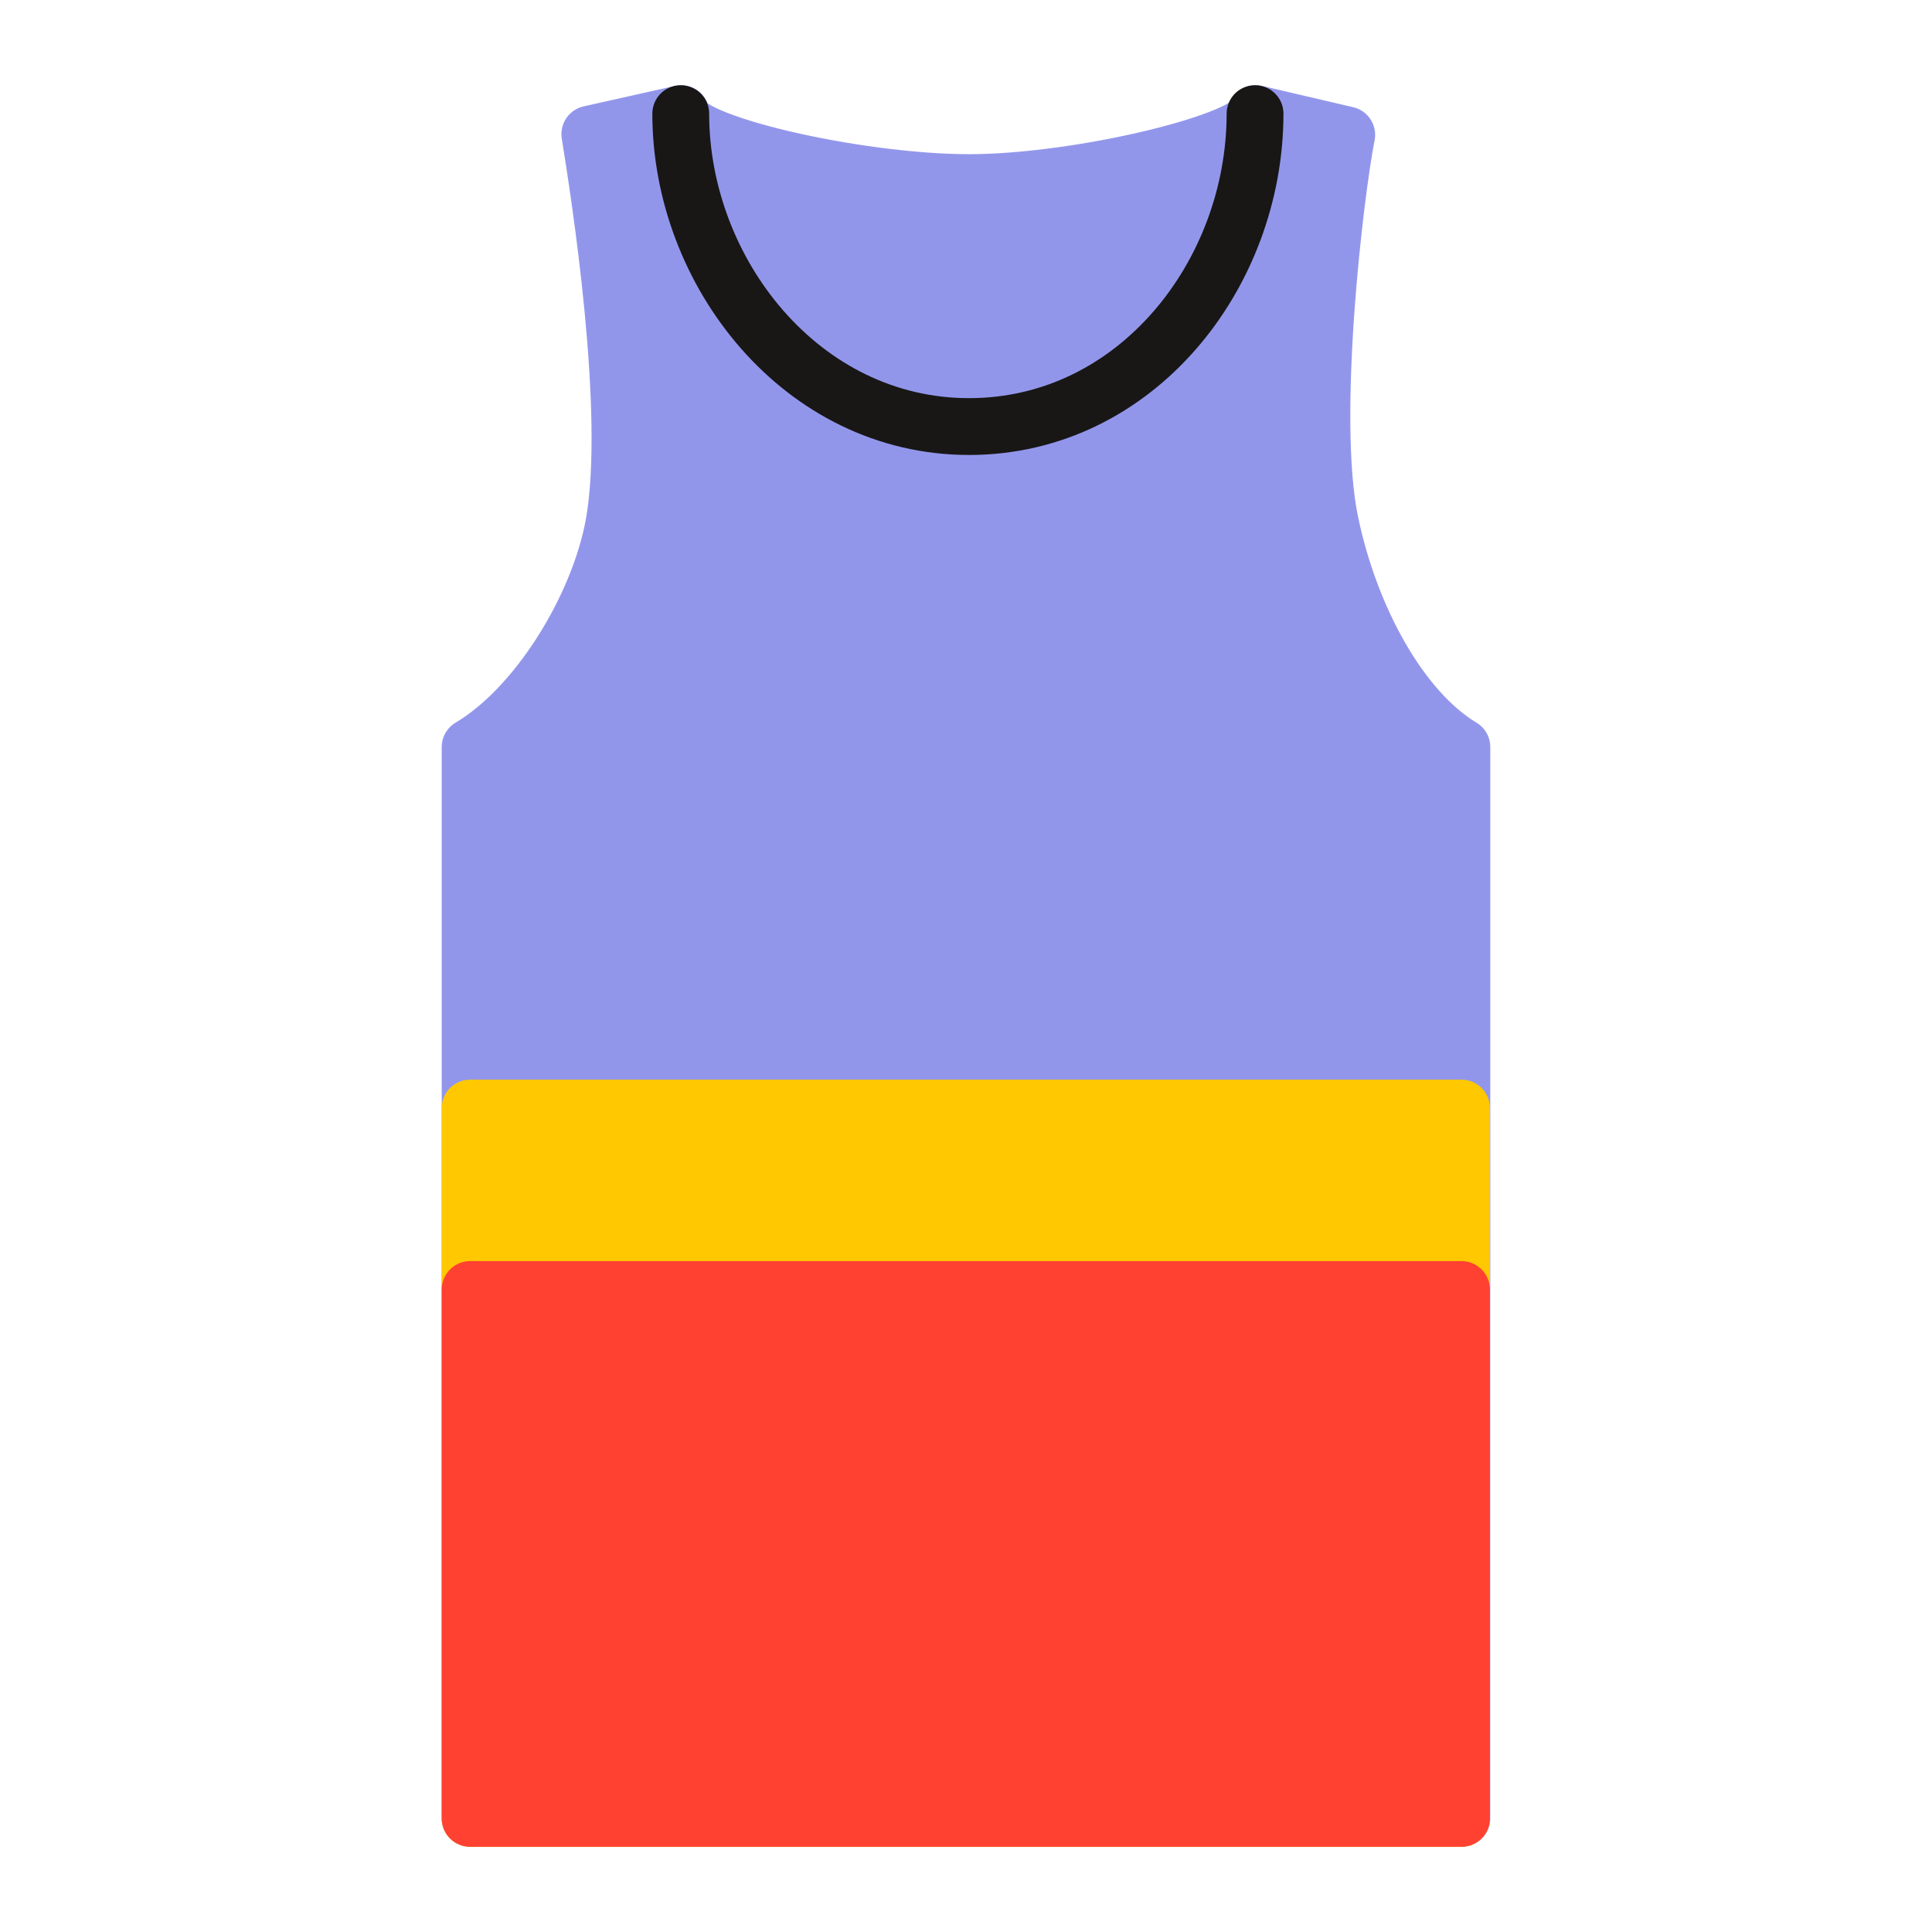
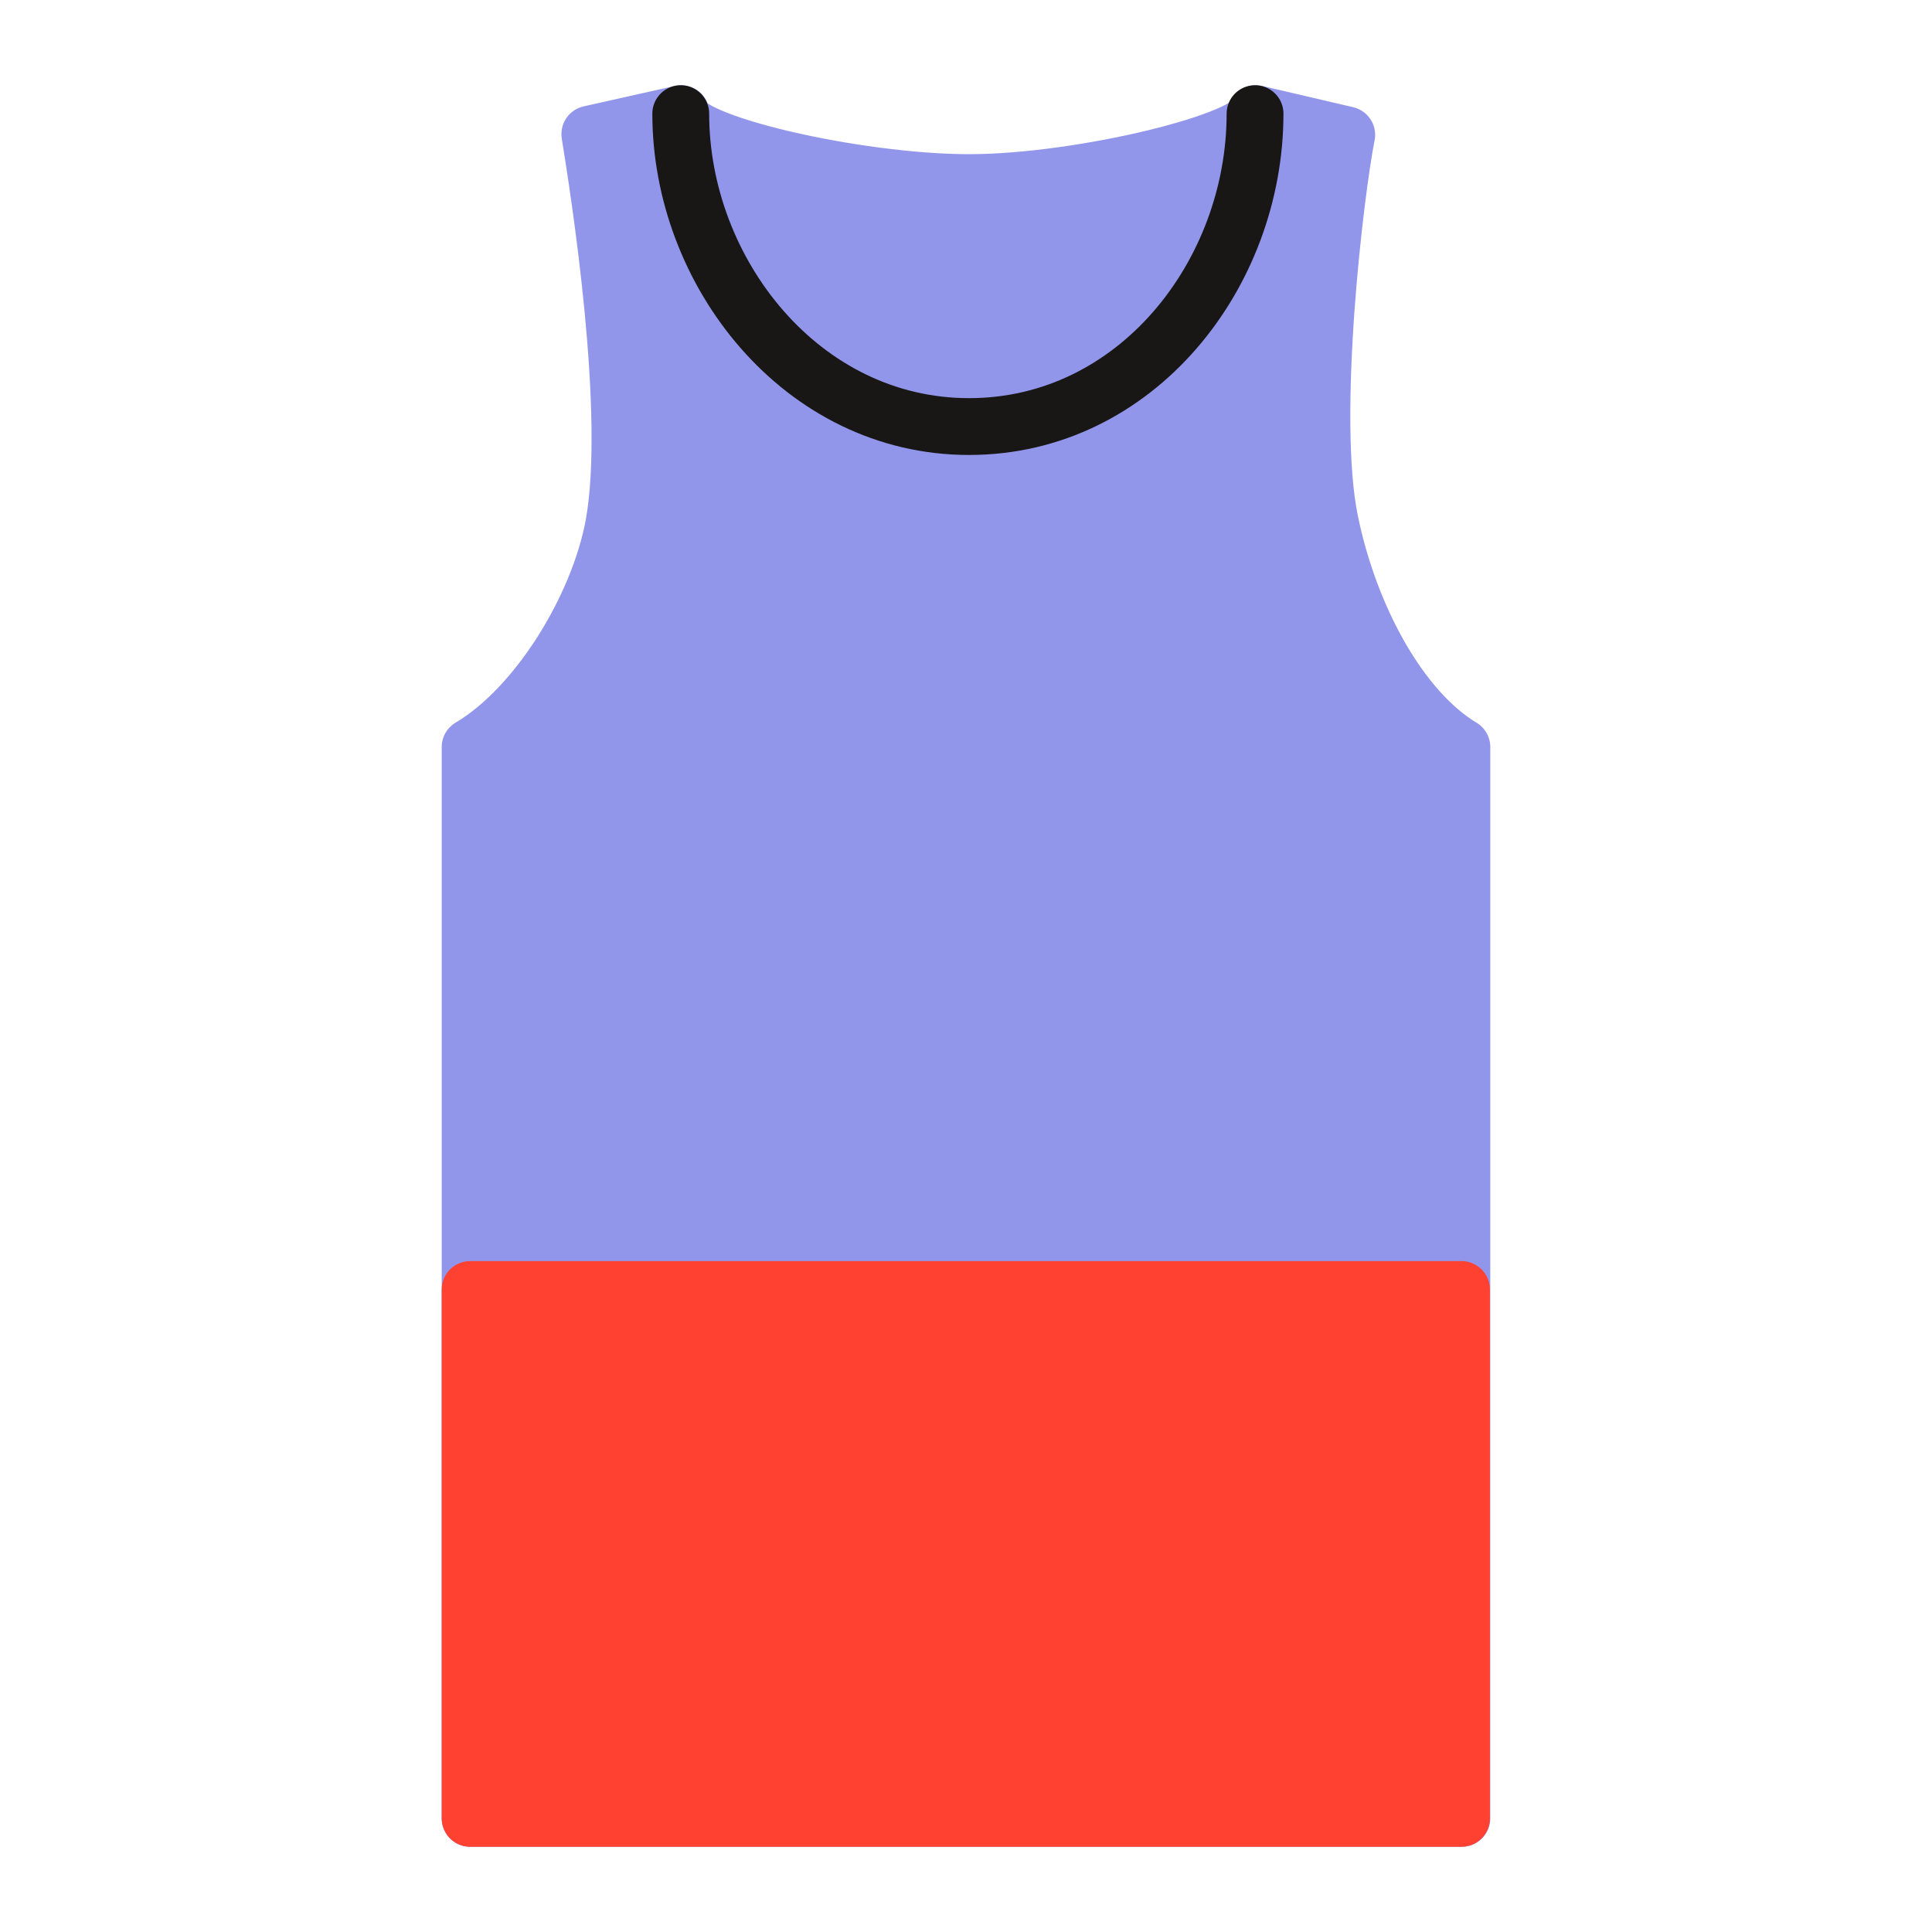
<svg xmlns="http://www.w3.org/2000/svg" id="_Слой_1" data-name="Слой 1" viewBox="0 0 51 51">
  <defs>
    <style>
      .cls-1 {
        fill: #9296eb;
        stroke: #9296eb;
      }

      .cls-1, .cls-2, .cls-3, .cls-4 {
        stroke-linecap: round;
        stroke-linejoin: round;
        stroke-width: 1.5px;
      }

      .cls-2 {
        fill: none;
        stroke: #181716;
      }

      .cls-3 {
        fill: #ff4132;
        stroke: #ff4132;
      }

      .cls-4 {
        fill: #ffc800;
        stroke: #ffc800;
      }
    </style>
  </defs>
  <g id="_Слой_1-2" data-name="Слой_1">
    <path class="cls-1" d="m38.59,48H12.41v-28.28c1.76-1.04,3.38-3.65,3.79-5.86.54-2.96-.39-8.83-.63-10.32l2.41-.54c0,.76,4.63,1.82,7.6,1.82s7.57-1.13,7.57-1.82l2.4.56c-.3,1.51-1.01,7.45-.44,10.21.52,2.53,1.85,4.97,3.48,5.95v28.28Z" />
    <path class="cls-2" d="m17.97,3c0,4.18,3.19,8.26,7.61,8.26s7.55-4.03,7.55-8.26" />
-     <rect class="cls-4" x="12.41" y="29.25" width="26.17" height="18.75" />
    <rect class="cls-3" x="12.41" y="34.04" width="26.17" height="13.96" />
  </g>
</svg>